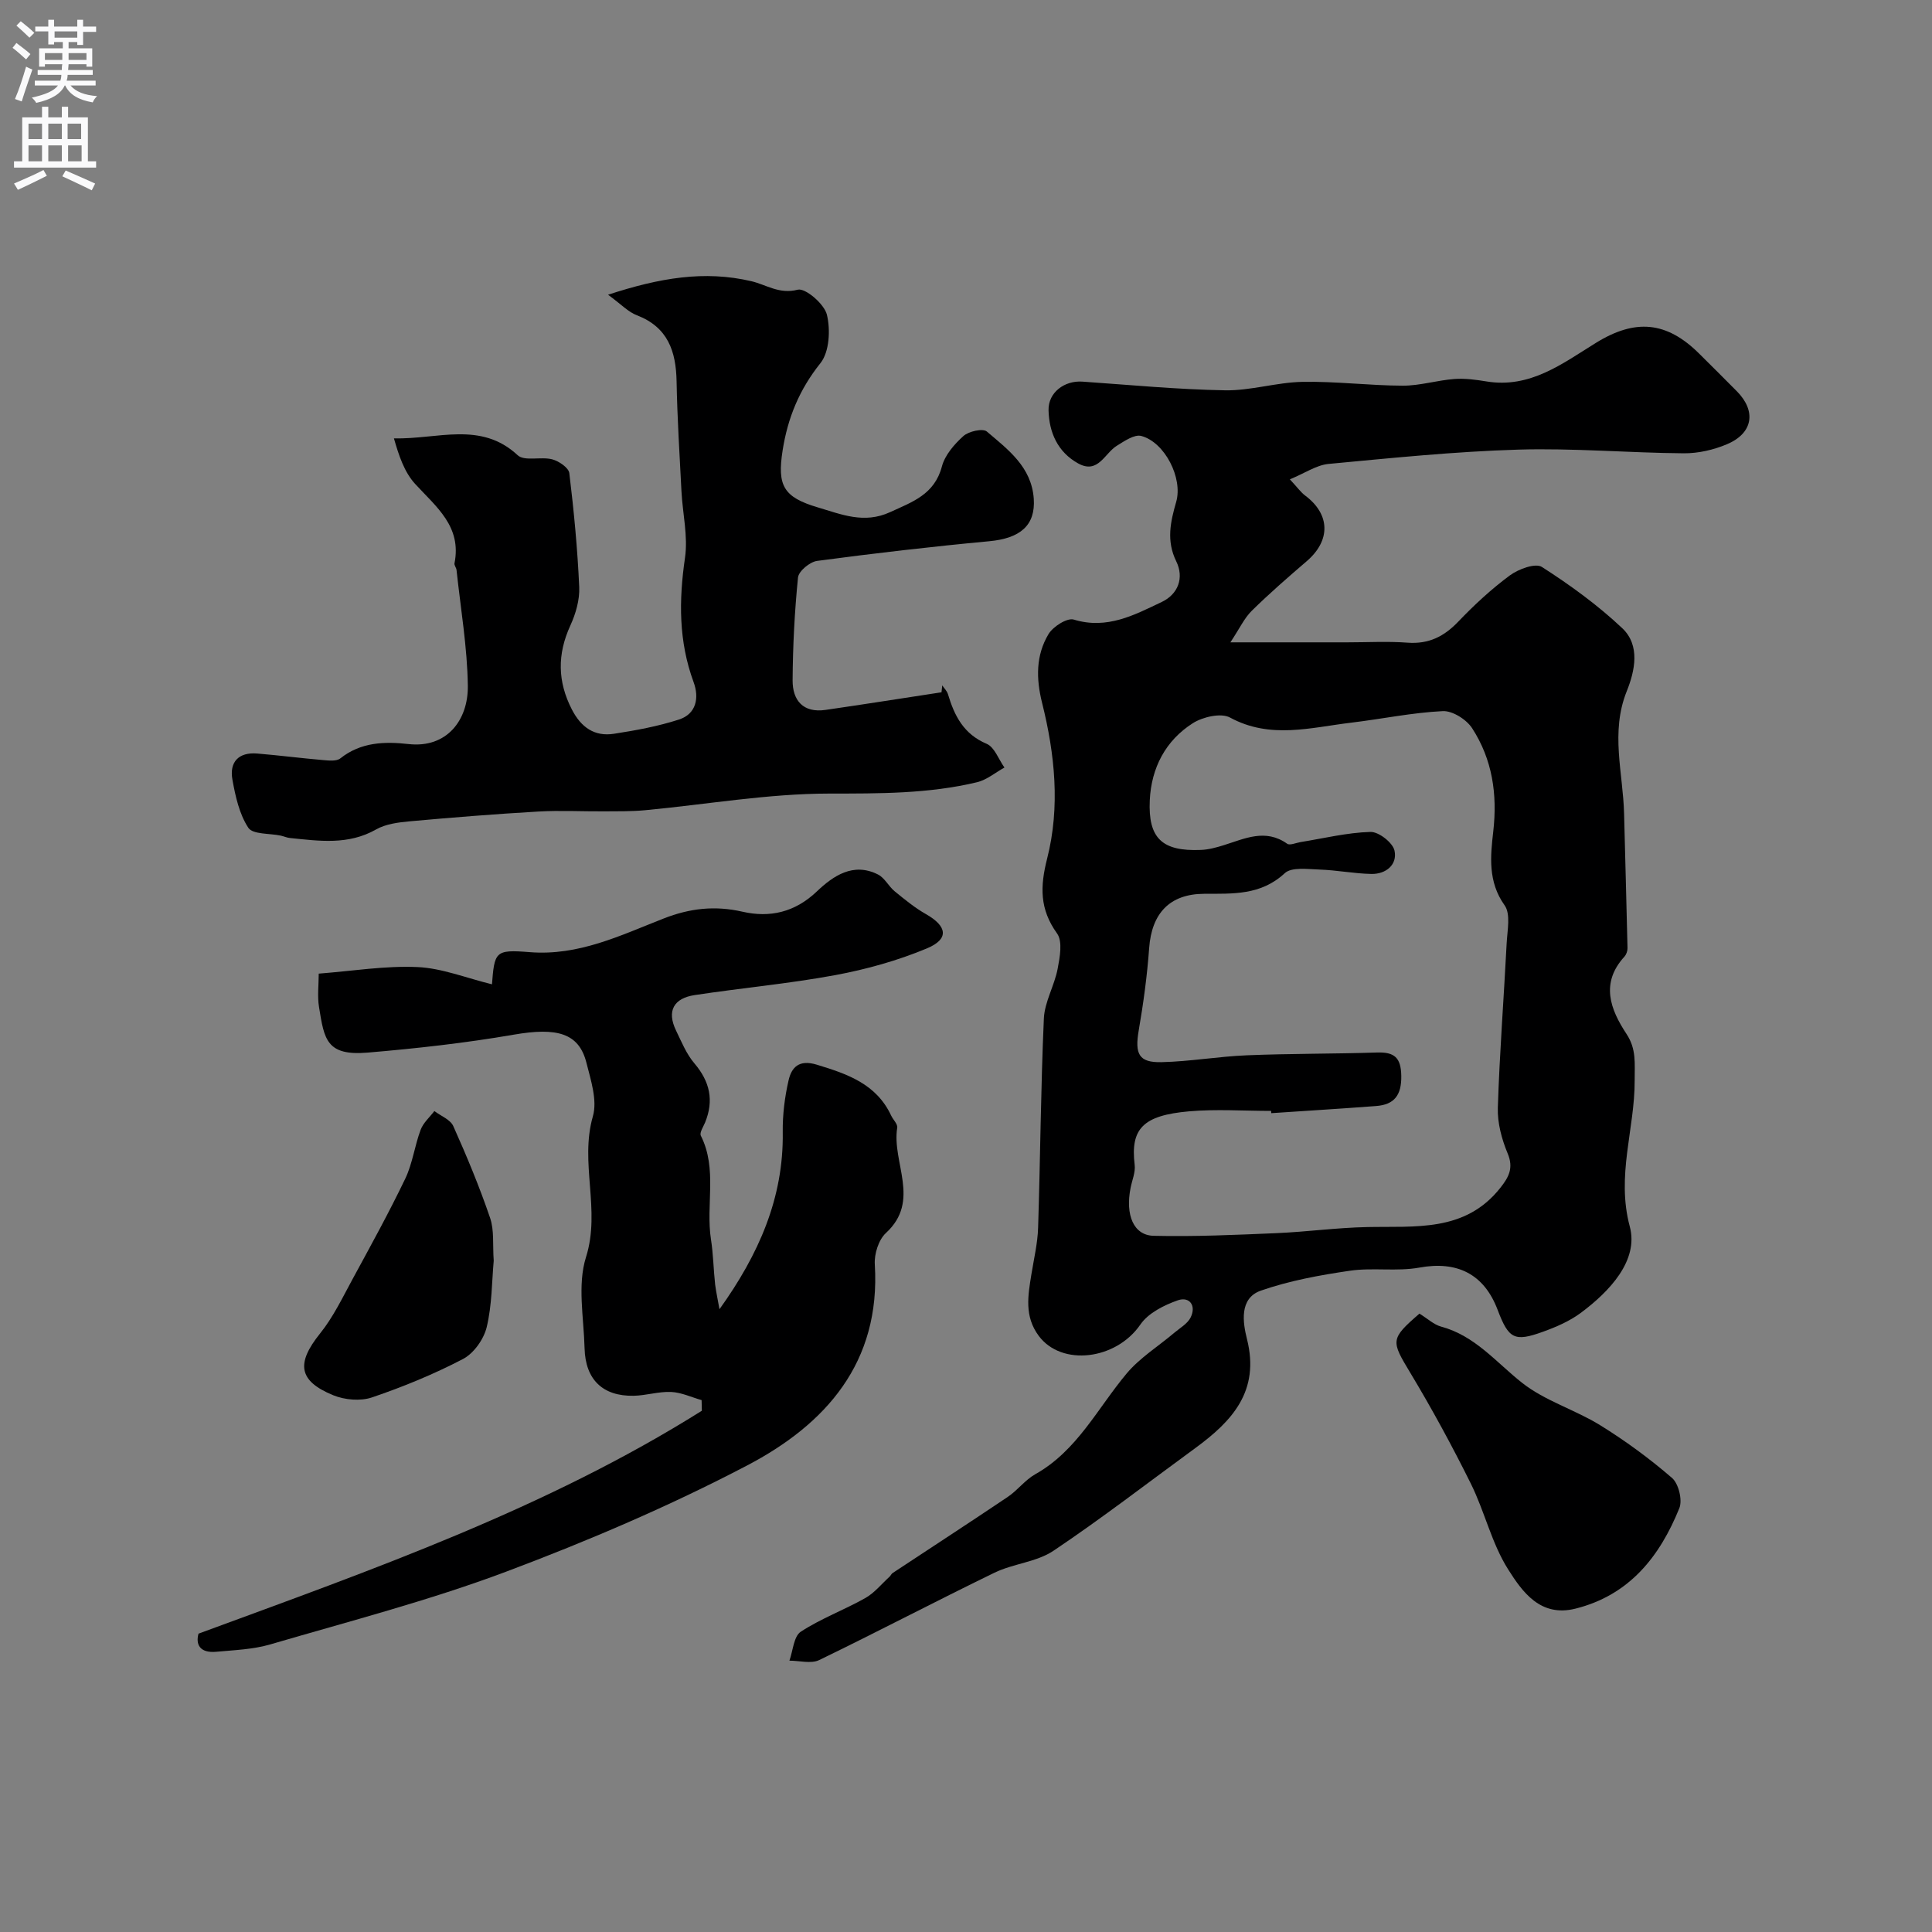
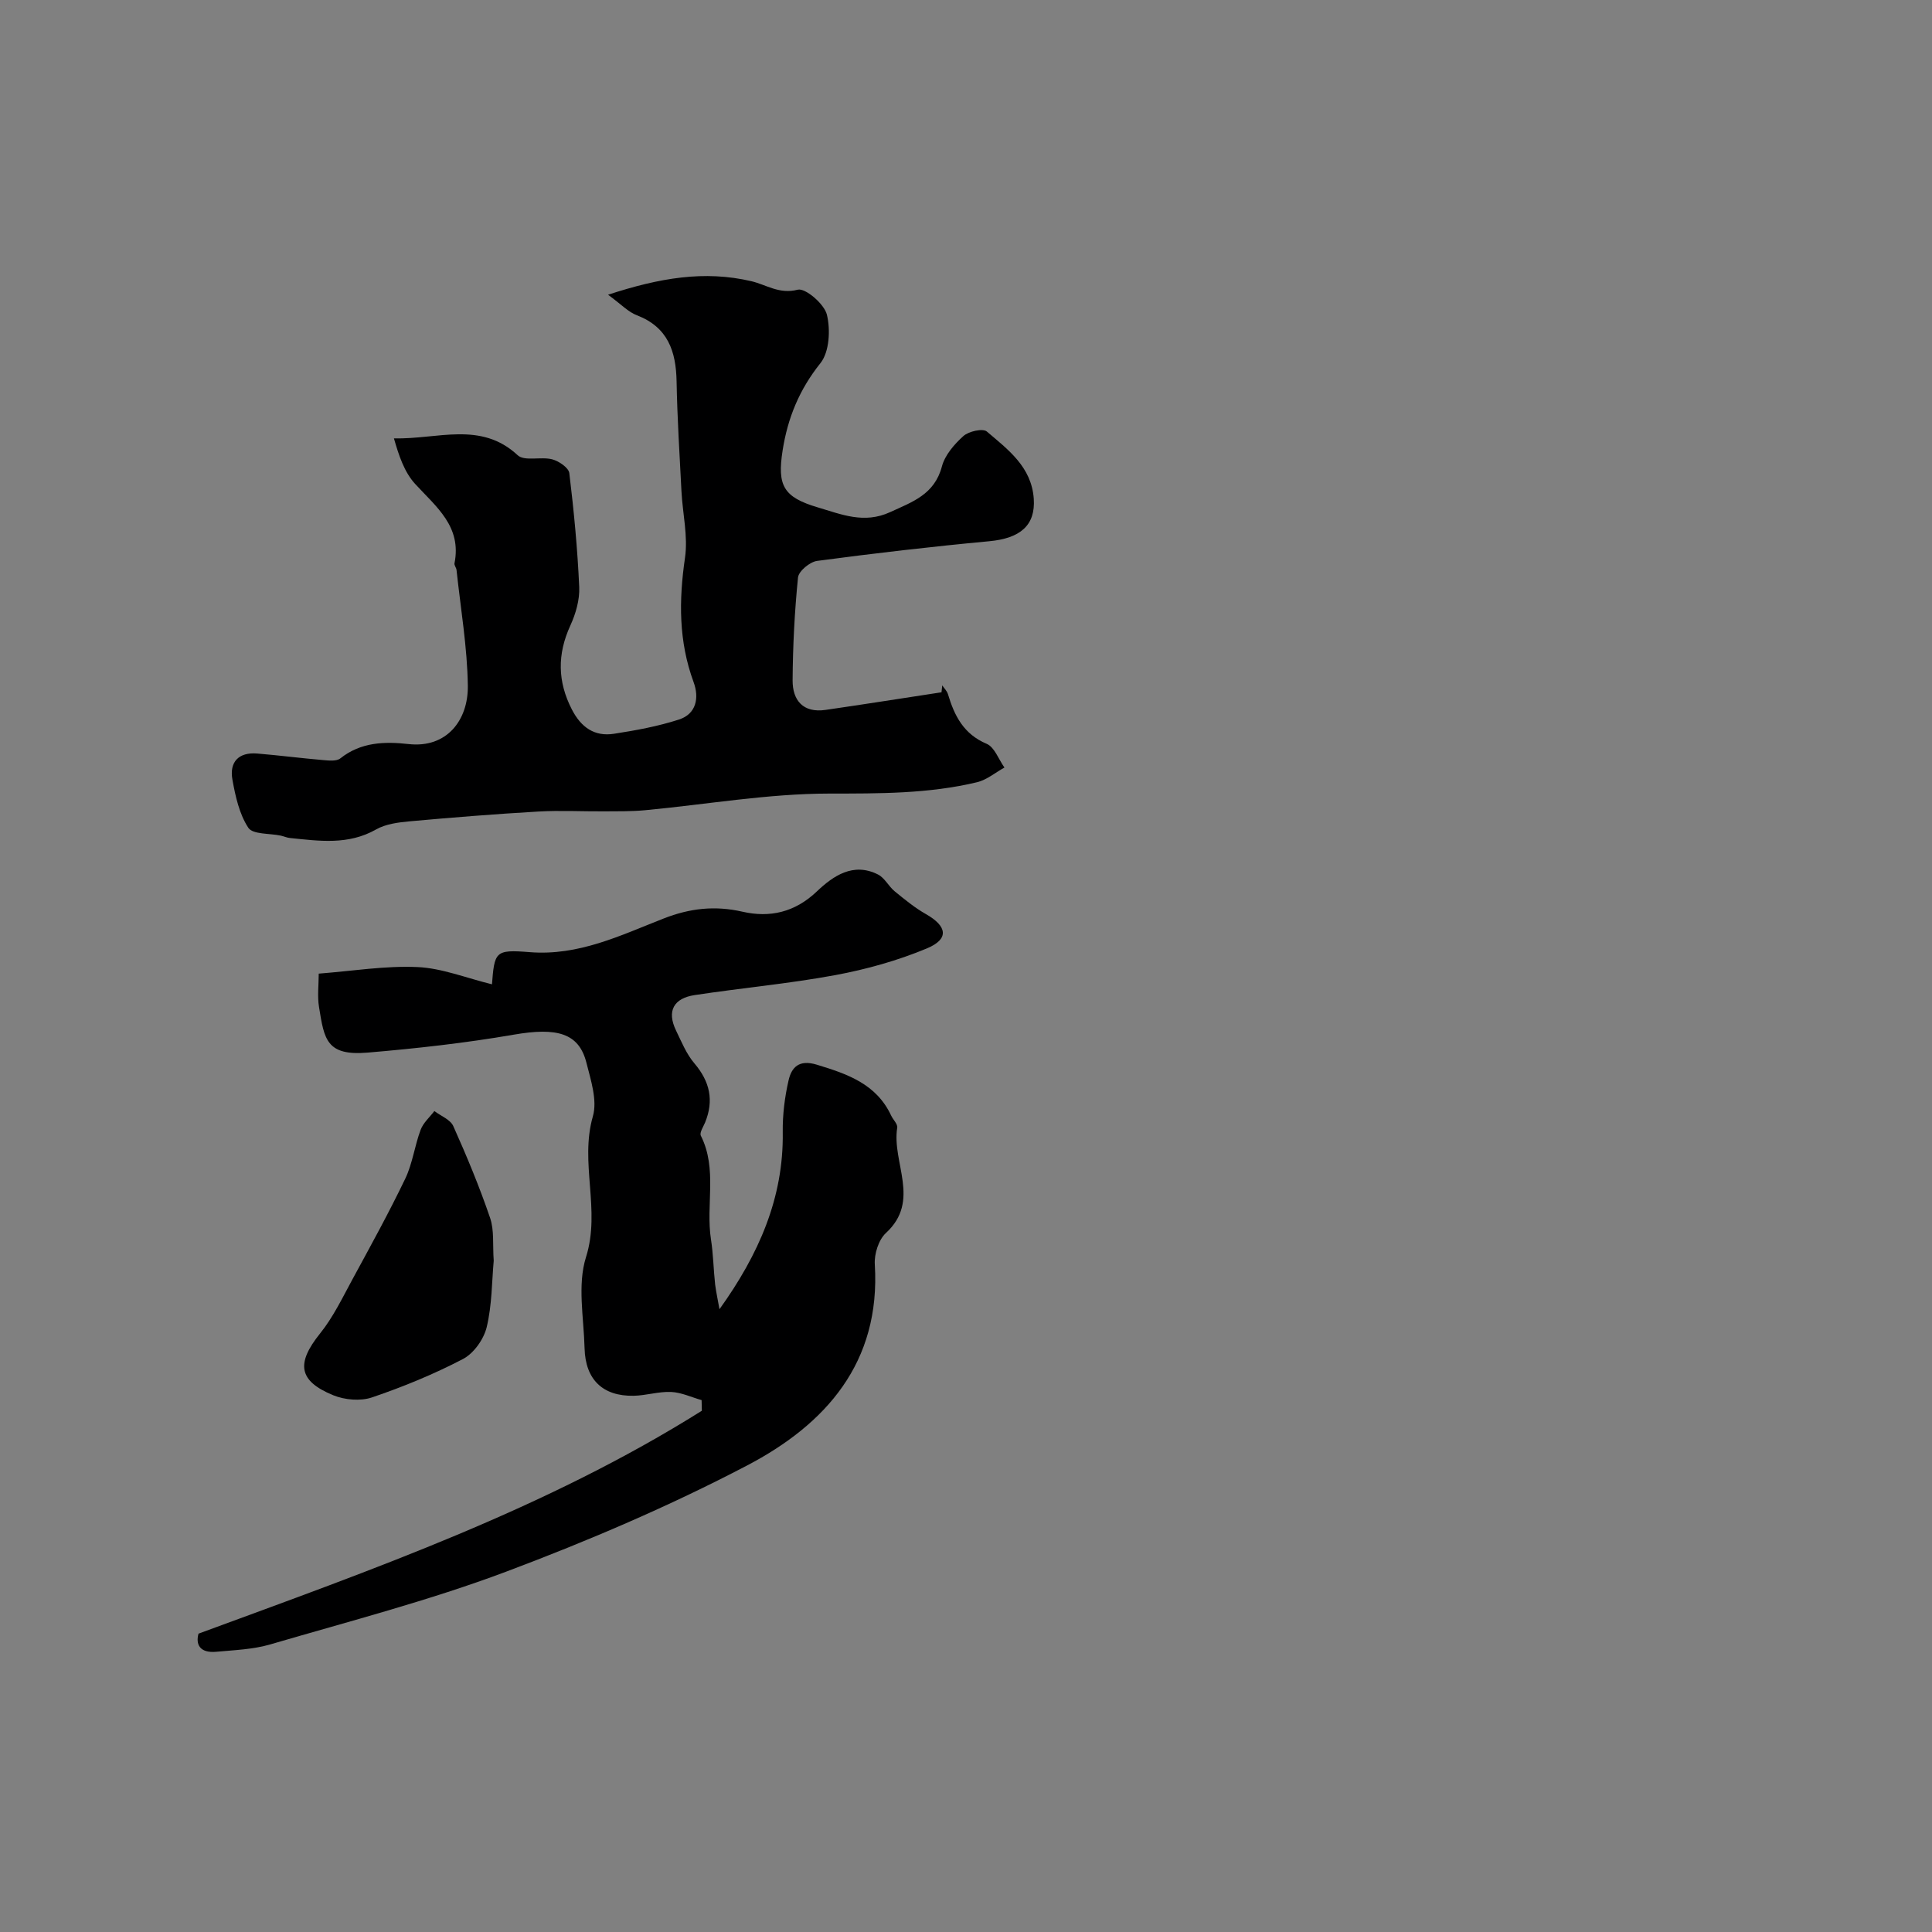
<svg xmlns="http://www.w3.org/2000/svg" enable-background="new 0 0 400 400" viewBox="0 0 400 400">
  <rect x="0" y="0" width="400" height="400" fill="#808080" stroke="none" />
  <g fill="#000001">
-     <path d="m267.05 99.24c1.62 1.74 2.28 2.7 3.17 3.36 5.21 3.89 5.31 9.31.32 13.59-3.88 3.33-7.75 6.7-11.39 10.28-1.52 1.5-2.47 3.59-4.41 6.52h24.21c4.17 0 8.35-.24 12.49.07 4.36.32 7.53-1.27 10.48-4.36 3.3-3.45 6.85-6.74 10.68-9.57 1.78-1.31 5.29-2.61 6.63-1.75 5.86 3.75 11.58 7.91 16.64 12.68 3.77 3.56 2.62 8.84.93 13.05-3.42 8.51-.76 16.92-.55 25.36.23 9.28.5 18.55.71 27.83.01.59-.25 1.34-.65 1.77-5 5.48-2.91 10.92.44 16 2.09 3.17 1.67 6.1 1.69 9.63.04 10.05-3.85 19.66-1.01 30.24 1.88 7-4.16 13.44-10.19 17.91-2.3 1.7-5.08 2.9-7.8 3.88-5.91 2.14-7.1 1.46-9.37-4.54-2.83-7.48-8.45-10.16-16.19-8.75-4.68.85-9.66-.04-14.39.65-6.23.91-12.52 2.06-18.44 4.12-4.56 1.59-3.71 6.71-2.88 10.02 2.72 10.77-3.06 17-10.71 22.59-9.76 7.13-19.33 14.53-29.35 21.25-3.51 2.35-8.32 2.65-12.21 4.54-12.16 5.9-24.13 12.2-36.3 18.09-1.68.81-4.09.12-6.16.12.74-2.05.89-5.03 2.35-5.99 4.19-2.74 9-4.51 13.38-6.98 1.89-1.07 3.35-2.91 5-4.41.24-.22.37-.58.64-.76 7.95-5.26 15.95-10.45 23.86-15.78 2.02-1.36 3.56-3.49 5.66-4.67 8.68-4.87 12.89-13.65 18.93-20.86 2.74-3.27 6.56-5.63 9.86-8.43 1.19-1.01 2.75-1.88 3.39-3.18 1.21-2.45-.24-4.38-2.64-3.55-2.86 1-6.13 2.64-7.76 5.01-5.03 7.34-16.29 8.73-21.04 2.37-3.03-4.06-2.24-8.36-1.53-12.76.52-3.21 1.29-6.43 1.39-9.66.46-14.43.55-28.86 1.19-43.28.15-3.46 2.18-6.8 2.85-10.29.46-2.41 1.07-5.69-.12-7.34-3.61-5.02-3.53-9.69-2.05-15.51 2.72-10.68 1.61-21.61-1.05-32.24-1.26-5.05-1.29-9.84 1.33-14.22.94-1.57 3.87-3.43 5.24-3.01 6.88 2.1 12.53-.95 18.21-3.65 3.41-1.62 4.66-5.02 3-8.41-2.09-4.27-1.2-8.18-.01-12.32 1.41-4.9-2.35-12.34-7.23-13.64-1.42-.38-3.49 1.06-5.05 2.02-2.55 1.56-3.89 5.96-8.03 3.66-4.22-2.34-6.01-6.4-6.12-11-.09-3.67 3.29-6.19 7-5.93 9.84.68 19.69 1.63 29.55 1.8 5.32.09 10.66-1.65 16.01-1.75 6.92-.13 13.86.77 20.79.79 3.54.01 7.07-1.11 10.64-1.38 2.2-.17 4.47.14 6.67.5 9.02 1.49 15.72-3.68 22.63-7.96 8.15-5.05 14.67-4.53 21.47 2.26 2.59 2.59 5.21 5.15 7.78 7.77 4.02 4.09 3.32 8.64-2.05 10.92-2.77 1.18-5.97 1.91-8.97 1.89-11.43-.09-22.88-1.1-34.29-.76-13.14.39-26.25 1.74-39.35 2.97-2.5.28-4.86 1.93-7.92 3.18zm-3.85 131.23c-.01-.16-.02-.31-.03-.47-5.67 0-11.37-.4-16.99.09-9.56.84-12.16 3.61-11.26 11.08.19 1.54-.54 3.19-.85 4.79-1.1 5.59.61 9.8 4.78 9.9 8.46.2 16.95-.19 25.42-.55 6.26-.27 12.49-1.13 18.75-1.26 9.99-.22 20.32 1.13 27.63-8.15 1.72-2.18 2.76-4.07 1.5-7.08-1.23-2.95-2.14-6.32-2.04-9.47.36-11.38 1.25-22.73 1.83-34.1.14-2.64.86-6.02-.43-7.82-3.49-4.88-2.93-10.2-2.35-15.25.89-7.78-.19-14.95-4.37-21.41-1.17-1.81-4.07-3.64-6.08-3.54-6.34.31-12.63 1.63-18.95 2.39-8.39 1-16.75 3.47-25.1-1.06-1.86-1.01-5.64-.14-7.7 1.17-5.65 3.6-8.59 9.25-8.91 15.94-.37 7.89 2.54 10.62 10.56 10.3 1.6-.06 3.21-.5 4.75-.98 4.36-1.36 8.63-3.5 13.14-.3.55.39 1.81-.19 2.74-.34 4.83-.78 9.65-1.97 14.5-2.11 1.71-.05 4.63 2.23 4.98 3.88.62 2.88-1.75 4.88-4.79 4.82-3.59-.07-7.16-.79-10.76-.91-2.44-.08-5.76-.56-7.18.76-4.97 4.61-10.75 4.23-16.7 4.26-7.16.04-10.85 4.08-11.37 11.24-.41 5.71-1.19 11.41-2.16 17.05-.83 4.85-.01 6.67 4.68 6.57 5.9-.13 11.78-1.18 17.68-1.42 8.99-.37 18-.29 27-.58 3.58-.11 4.94 1.05 5 4.85.06 3.99-1.44 5.94-5.2 6.23-7.23.55-14.47.99-21.72 1.48z" />
    <path d="m148.96 271.06c8.13-11.33 13.3-23.06 13.1-36.65-.05-3.57.4-7.23 1.2-10.71.62-2.74 2.18-4.38 5.81-3.28 6.36 1.93 12.37 3.98 15.44 10.56.4.85 1.37 1.75 1.25 2.5-1.17 7.19 4.96 15.1-2.34 21.8-1.52 1.4-2.44 4.35-2.3 6.51 1.25 20.35-10.19 33.12-26.46 41.63-16.09 8.42-32.92 15.61-49.93 22-15.89 5.96-32.43 10.25-48.75 15.03-3.57 1.05-7.43 1.18-11.18 1.53-3.47.32-4.31-1.55-3.7-3.75 36.18-13.32 71.92-25.87 104.21-46.15-.02-.73-.04-1.47-.05-2.2-2.1-.6-4.18-1.59-6.3-1.69-2.57-.12-5.17.74-7.77.79-6.38.12-9.99-3.33-10.16-9.83-.16-6.33-1.52-13.13.3-18.89 3.08-9.79-1.36-19.49 1.42-29.14.95-3.31-.42-7.47-1.34-11.1-1.56-6.17-6.13-7.35-15.07-5.8-9.99 1.73-20.11 2.85-30.22 3.71-8.57.72-8.99-2.77-10.07-9.43-.37-2.26-.06-4.63-.06-6.92 7-.54 13.75-1.66 20.43-1.36 5.07.22 10.06 2.26 15.7 3.64-.68.71-.31.51-.29.28.55-7.12.59-7.59 7.81-7.01 10.16.82 18.85-3.48 27.78-6.97 5.39-2.11 10.59-2.71 16.31-1.4 5.64 1.29 10.84.14 15.39-4.2 3.37-3.2 7.53-6.1 12.67-3.5 1.38.7 2.19 2.45 3.45 3.48 2.07 1.69 4.16 3.41 6.47 4.72 4.4 2.5 4.84 5.15.21 7.09-6.06 2.53-12.53 4.34-19 5.54-9.62 1.78-19.41 2.66-29.09 4.13-4.31.65-5.85 3.26-3.85 7.37 1.13 2.33 2.14 4.84 3.79 6.77 3.2 3.76 4.08 7.68 2.21 12.24-.37.9-1.19 2.12-.88 2.73 3.48 6.91.99 14.37 2.1 21.48.48 3.08.52 6.22.86 9.32.22 1.72.61 3.42.9 5.13z" />
    <path d="m125.89 61.02c10.67-3.49 19.94-5.08 29.67-2.8 3.11.73 5.77 2.75 9.6 1.76 1.57-.41 5.5 2.96 6.04 5.17.76 3.14.52 7.71-1.34 10.04-4.37 5.46-6.78 11.35-7.83 18.08-1.14 7.28.16 9.67 7.32 11.79 4.85 1.43 9.54 3.45 14.92.98 4.66-2.14 9.2-3.66 10.74-9.46.62-2.36 2.57-4.61 4.45-6.3 1.1-.99 4.03-1.64 4.85-.94 4.39 3.74 9.25 7.31 9.72 13.9.38 5.5-2.75 8.22-9.25 8.82-11.9 1.11-23.77 2.49-35.61 4.07-1.5.2-3.82 2.12-3.95 3.43-.71 7.06-1.07 14.17-1.12 21.27-.03 4.17 2.18 6.82 6.81 6.15 8.02-1.16 16.01-2.43 24.02-3.65.05-.48.1-.95.15-1.43.4.6.98 1.15 1.18 1.81 1.34 4.48 3.24 8.27 8.02 10.29 1.63.69 2.47 3.22 3.68 4.91-1.88 1.04-3.65 2.55-5.67 3.04-10.07 2.41-20.27 2.34-30.62 2.35-12.72.01-25.43 2.26-38.15 3.45-2.82.26-5.67.21-8.51.23-4.52.03-9.05-.22-13.55.04-8.87.51-17.73 1.22-26.58 2.02-2.39.22-5 .54-7.02 1.69-5.77 3.28-11.78 2.38-17.83 1.77-.64-.06-1.25-.35-1.89-.49-2.32-.5-5.8-.22-6.73-1.63-1.86-2.83-2.67-6.51-3.29-9.96-.66-3.65 1.28-5.73 5.13-5.41 4.57.38 9.12.97 13.69 1.36 1.18.1 2.74.27 3.53-.36 4.26-3.39 9.2-3.51 14.11-2.96 7.93.89 12.37-4.96 12.28-12.06-.11-8-1.49-15.99-2.34-23.98-.05-.48-.51-.98-.42-1.39 1.52-7.62-3.77-11.66-8.15-16.43-2.23-2.43-3.37-5.85-4.39-9.43 9.06.22 17.97-3.63 25.62 3.49 1.41 1.31 4.82.24 7.15.85 1.38.36 3.4 1.74 3.54 2.85.95 7.83 1.7 15.7 2.05 23.58.12 2.63-.71 5.52-1.83 7.96-2.73 5.95-2.68 11.6.32 17.42 1.89 3.66 4.66 5.64 8.7 5.01 4.54-.7 9.12-1.54 13.47-2.95 3.61-1.17 4.21-4.53 3.02-7.75-3.11-8.45-3.06-16.93-1.78-25.73.65-4.46-.49-9.16-.73-13.76-.39-7.59-.87-15.18-1.01-22.78-.12-6.24-1.81-11.2-8.2-13.67-1.78-.66-3.19-2.21-5.99-4.26z" />
-     <path d="m293.88 271.97c1.7 1.05 2.98 2.28 4.48 2.69 7.04 1.89 11.38 7.38 16.76 11.63 4.74 3.75 10.95 5.56 16.17 8.78 5.22 3.23 10.23 6.9 14.88 10.92 1.37 1.18 2.2 4.58 1.52 6.26-4.05 10.01-10.33 18-21.5 20.8-7.29 1.83-11.02-3.5-13.96-8.15-3.4-5.37-4.84-11.94-7.7-17.71-3.88-7.82-8.06-15.51-12.56-22.99-3.97-6.6-4.17-6.96 1.91-12.23z" />
    <path d="m102.22 261.02c-.39 4.28-.35 9.15-1.45 13.74-.6 2.5-2.67 5.43-4.9 6.6-6.03 3.15-12.41 5.77-18.86 7.96-2.38.81-5.64.52-8.02-.45-7.26-2.98-7.67-6.63-2.73-12.78 2.73-3.39 4.66-7.45 6.76-11.31 3.73-6.86 7.51-13.72 10.89-20.76 1.51-3.15 1.94-6.81 3.18-10.11.54-1.45 1.87-2.6 2.84-3.88 1.34 1.02 3.32 1.77 3.92 3.12 2.79 6.23 5.42 12.55 7.62 19.01.88 2.56.51 5.55.75 8.86z" />
  </g>
-   <path d="m2.6 9.9.8-1c.9.7 1.9 1.4 2.9 2.3l-.9 1.1c-1.1-1-2-1.8-2.8-2.4zm.5 10.6c.9-2.1 1.6-4.3 2.3-6.7.4.2.8.4 1.3.6-.7 2.1-1.5 4.3-2.2 6.6zm.3-15.2.9-.9c1 .8 2 1.6 2.8 2.4l-1 1c-.9-.9-1.8-1.7-2.7-2.5zm12.6-1.2h1.2v1.4h2.7v1.1h-2.7v2.7h-1.2v-.6h-1.8v1.3h4.9v3.8h-1.2v-.5h-3.7c0 .4-.1.9-.1 1.2h5.1v1h-5.2c0 .5-.1.9-.2 1.2h6v1h-5.2c1.1 1.3 2.9 2 5.5 2.2-.4.4-.7.8-.9 1.3-2.9-.5-4.8-1.6-5.7-3.5h-.1c-.8 1.7-2.7 2.9-5.9 3.6-.2-.4-.6-.8-.9-1.1 2.8-.6 4.6-1.4 5.4-2.5h-4.8v-1h5.3c.1-.3.2-.7.2-1.2h-4.9v-1h5c0-.4 0-.8.1-1.2h-3.6v.5h-1.2v-3.8h4.9v-1.3h-1.8v.5h-1.2v-2.7h-2.7v-1h2.7v-1.4h1.2v1.4h4.8zm-6.7 8.3h3.6c0-.4 0-.9 0-1.4h-3.6zm1.9-4.6h4.8v-1.3h-4.7v1.3zm6.7 3.2h-3.7v1.4h3.7v-2.4z" fill="#fafafb" />
-   <path d="m8.7 22.1h1.3v2.2h2.8v-2.2h1.3v2.2h4.1v9.1h1.7v1.3h-17v-1.3h1.7v-9.1h4.1zm.3 13.1.7 1.2c-1.8.9-3.8 1.9-6 2.9-.2-.4-.5-.8-.8-1.3 2.3-1 4.4-1.9 6.1-2.8zm-3.1-6.4h2.8v-3.2h-2.8zm0 4.6h2.8v-3.3h-2.8zm4.1-4.6h2.8v-3.2h-2.8zm0 4.6h2.8v-3.3h-2.8zm3.6 1.9c2.1.9 4.1 1.8 6.1 2.7l-.7 1.4c-2.2-1.1-4.2-2-6.1-2.9zm3.2-9.7h-2.8v3.2h2.8zm-2.7 7.8h2.8v-3.3h-2.8z" fill="#fafafb" />
</svg>